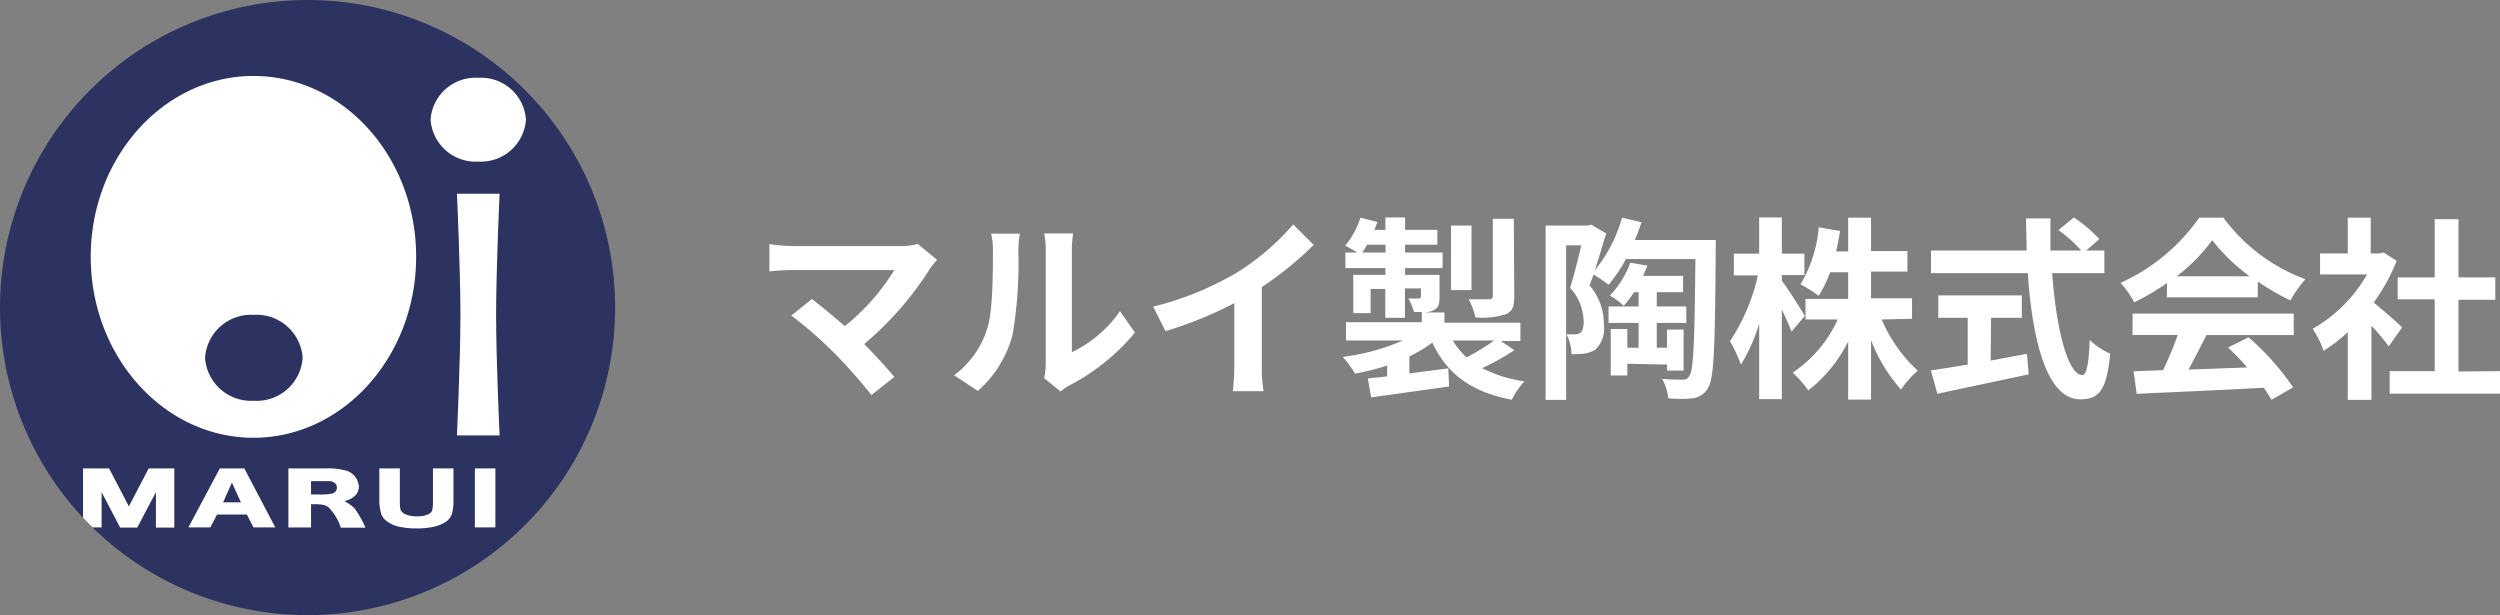
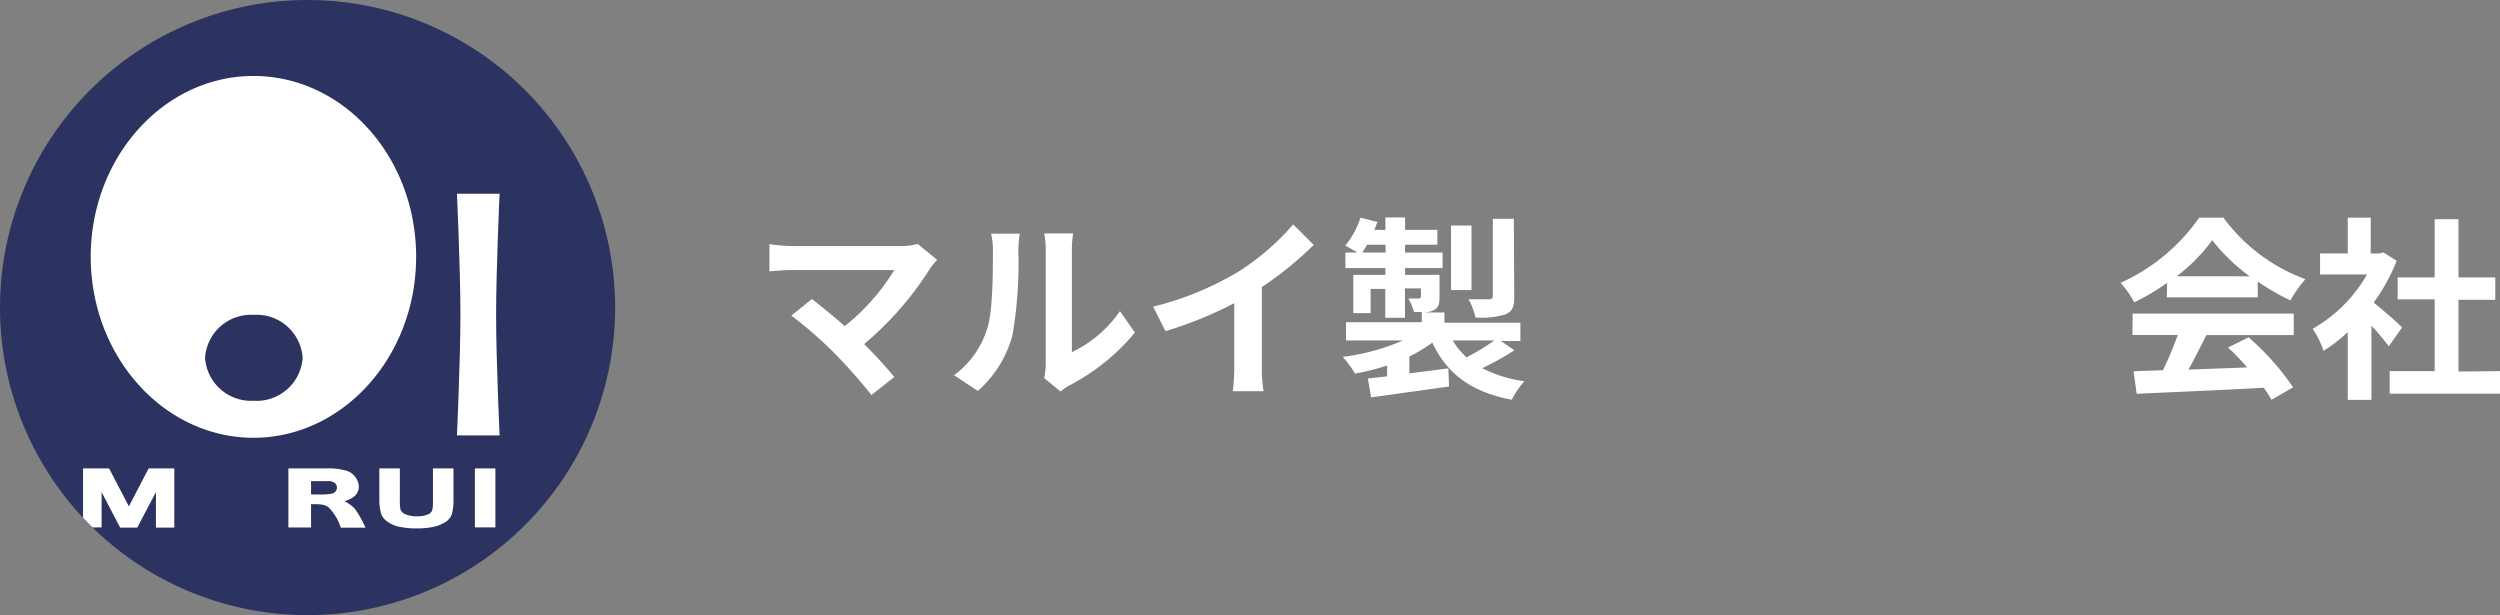
<svg xmlns="http://www.w3.org/2000/svg" viewBox="0 0 243.85 60">
  <rect x="0" y="0" width="243.85" height="60" fill="#808080" stroke="none" />
  <defs>
    <style>.cls-1{fill:#2d3360;}.cls-2{fill:#fff;}</style>
  </defs>
  <g id="レイヤー_2" data-name="レイヤー 2">
    <g id="レイヤー_1-2" data-name="レイヤー 1">
      <path class="cls-1" d="M60,30A30,30,0,1,1,30,0,30,30,0,0,1,60,30Z" />
-       <path class="cls-2" d="M51.3,11.67a4.4,4.4,0,0,1-4.65,4.09A4.4,4.4,0,0,1,42,11.67a4.39,4.39,0,0,1,4.65-4.08A4.39,4.39,0,0,1,51.3,11.67Z" />
      <path class="cls-2" d="M48.73,18.9H44.57s.34,7.36.34,11.79-.34,11.78-.34,11.78h4.16s-.34-7.36-.34-11.78S48.73,18.9,48.73,18.9Z" />
      <path class="cls-2" d="M48.32,51.44h-2V45.69h2Z" />
      <path class="cls-2" d="M40.75,51.54a7.85,7.85,0,0,1-1.94-.19,3,3,0,0,1-1.06-.5,1.53,1.53,0,0,1-.54-.65A4.54,4.54,0,0,1,37,48.75V45.69h2v3.1a4.33,4.33,0,0,0,.06.9.84.84,0,0,0,.49.47,2.58,2.58,0,0,0,1.12.2,2.54,2.54,0,0,0,1.09-.19.7.7,0,0,0,.4-.4,3.87,3.87,0,0,0,.07-.91V45.69h2v3a4.88,4.88,0,0,1-.15,1.44,1.53,1.53,0,0,1-.57.75,3.44,3.44,0,0,1-1.07.47A7.2,7.2,0,0,1,40.75,51.54Z" />
      <path class="cls-2" d="M35.65,51.47H33.24a4.93,4.93,0,0,0-1.21-2,1.54,1.54,0,0,0-.47-.22,3.89,3.89,0,0,0-.83-.07h-.39v2.27H28.13V45.69H31.8a6.21,6.21,0,0,1,1.73.16A1.73,1.73,0,0,1,35,47.45c0,1-1,1.33-1.41,1.43a3.79,3.79,0,0,1,1,.72A9.79,9.79,0,0,1,35.65,51.47Zm-5.31-3.24h.73a6.18,6.18,0,0,0,1.3-.08.67.67,0,0,0,.37-.23.53.53,0,0,0,.12-.37.51.51,0,0,0-.16-.4.93.93,0,0,0-.5-.22c-.07,0-.31,0-1.07,0h-.79Z" />
-       <path class="cls-2" d="M26.85,51.44H24.72l-.64-1.25H21.17l-.65,1.25H18.38l3.06-5.75h2.39ZM21.76,49H23.5l-.88-1.93Z" />
      <path class="cls-2" d="M24.72,7.41C16,7.41,8.85,15.31,8.85,25.05S16,42.7,24.72,42.7s15.87-7.9,15.87-17.65S33.49,7.41,24.72,7.41Zm0,31.68A4.5,4.5,0,0,1,20,34.9a4.5,4.5,0,0,1,4.76-4.19,4.5,4.5,0,0,1,4.76,4.19A4.5,4.5,0,0,1,24.72,39.09Z" />
      <path class="cls-2" d="M12.57,49.39l-1.93-3.7H8.1V50.5c.3.32.61.64.92.94h.89V48l1.81,3.46h1.67L15.21,48v3.46H17V45.69h-2.5Z" />
      <path class="cls-2" d="M90.76,26.13a31.77,31.77,0,0,1-6.47,7.43c1.08,1.08,2.2,2.31,2.94,3.21L85,38.53a50.86,50.86,0,0,0-3.63-4.1,40.71,40.71,0,0,0-4.18-3.65l2-1.61c.76.57,2,1.59,3.21,2.64a21,21,0,0,0,4.83-5.47h-10c-.76,0-1.79.09-2.18.13V23.81A17.26,17.26,0,0,0,77.2,24H87.74a5.93,5.93,0,0,0,1.77-.21l1.9,1.56A6.55,6.55,0,0,0,90.76,26.13Z" />
      <path class="cls-2" d="M96.29,32.06c.54-1.64.56-5.23.56-7.53a6.77,6.77,0,0,0-.18-1.74h2.8a11.77,11.77,0,0,0-.14,1.72,41.35,41.35,0,0,1-.57,8.17,11.06,11.06,0,0,1-3.38,5.45L93.06,36.6A8.93,8.93,0,0,0,96.29,32.06ZM102,35.47V24.4a8.22,8.22,0,0,0-.15-1.63h2.83a9.49,9.49,0,0,0-.13,1.65v9.93a12,12,0,0,0,4.69-4l1.46,2.09a20.77,20.77,0,0,1-6.44,5.18,4.36,4.36,0,0,0-.81.57l-1.6-1.31A6.92,6.92,0,0,0,102,35.47Z" />
      <path class="cls-2" d="M120.78,26.51a24.33,24.33,0,0,0,5.36-4.62l2,2A34.19,34.19,0,0,1,123.08,28v7.68a13.23,13.23,0,0,0,.17,2.48h-3a20.06,20.06,0,0,0,.14-2.48V29.57a38.25,38.25,0,0,1-6.71,2.73l-1.2-2.39A30.36,30.36,0,0,0,120.78,26.51Z" />
      <path class="cls-2" d="M147.71,34.16a24.41,24.41,0,0,1-3.14,1.75,12.88,12.88,0,0,0,4.12,1.28,8,8,0,0,0-1.23,1.8c-4-.76-6.33-2.55-7.75-5.57a14.46,14.46,0,0,1-2.24,1.35v1.65l3.8-.49.07,1.77-7.6,1.06-.32-1.84,1.88-.21V35.65a22.06,22.06,0,0,1-3.13.79,10.19,10.19,0,0,0-1.2-1.63,21.2,21.2,0,0,0,5.87-1.6h-5.55V31.43h7.39v-1h-.76a5.48,5.48,0,0,0-.55-1.31c.44,0,.9,0,1,0s.23-.06.23-.21v-.78h-1.56V31h-1.92V28.18h-1.43v2.36H132V26.81h3.13v-.66h-3.9V24.63h1.16c-.38-.23-.87-.52-1.17-.67a8.36,8.36,0,0,0,1.48-2.73l1.65.42c-.09.26-.19.51-.3.77h1.08V21.21h1.92v1.21h3.15v1.45h-3.15v.76h3.66v1.52h-3.66v.66h3.36V29c0,.72-.13,1.06-.63,1.29a2.55,2.55,0,0,1-.89.19h2v1h7.41v1.78h-1.9Zm-12.56-9.53v-.76h-1.81a8.12,8.12,0,0,1-.47.76Zm8.38,3.66h-2V22h2Zm-1.83,4.92a7.07,7.07,0,0,0,1.35,1.64,21.06,21.06,0,0,0,2.7-1.64Zm6-4.27c0,1-.19,1.44-.87,1.73a8.16,8.16,0,0,1-2.91.3,7,7,0,0,0-.67-1.78c.86,0,1.77,0,2,0s.36-.08.36-.31V21.34h2.05Z" />
-       <path class="cls-2" d="M167.35,24.48c-.07,9.4-.15,12.44-.76,13.37a2,2,0,0,1-1.44,1,12.63,12.63,0,0,1-2.43,0,5.09,5.09,0,0,0-.59-1.9c.85.08,1.56.08,2,.08a.66.66,0,0,0,.65-.36c.42-.59.51-3.5.59-11.4h-6.78a14.81,14.81,0,0,1-1.69,2.51,14.42,14.42,0,0,0-1.47-1c-.13.38-.26.74-.38,1.06a5.78,5.78,0,0,1,1.39,3.84,2.84,2.84,0,0,1-.83,2.43,3,3,0,0,1-1.09.38,11.12,11.12,0,0,1-1.23.06,4.44,4.44,0,0,0-.5-1.94c.35,0,.61,0,.84,0a.82.82,0,0,0,.53-.17c.21-.15.31-.53.31-1.06a5,5,0,0,0-1.32-3.31c.38-1.2.78-2.85,1.09-4.14h-1.48V39h-2V22h4.12l.32-.09,1.47.86c-.35,1.1-.72,2.43-1.12,3.6a14,14,0,0,0,2.66-5.14l1.9.45a18,18,0,0,1-.65,1.73h7.9Zm-8.62,11v1.14h-1.62V32.09h1.62v1.83h1.1V31.5H156.9V29.89h2.93V28.5h-.46a8.41,8.41,0,0,1-1,1.33,6.32,6.32,0,0,0-1.35-1,9.11,9.11,0,0,0,2-3.21l1.67.29c-.13.32-.28.66-.43,1h3.91V28.5H161.6v1.39h2.88V31.5H161.6v2.42h1V32.15h1.62v4h-1.62v-.59Z" />
-       <path class="cls-2" d="M174.75,32.34c-.21-.53-.57-1.35-.95-2.15v8.74h-2.21V31.56a16.64,16.64,0,0,1-1.78,4,14.26,14.26,0,0,0-1.07-2.28,18.88,18.88,0,0,0,2.72-6.42h-2.34V24.74h2.47V21.21h2.21v3.53H176v2.09H173.8v.55c.55.7,1.93,2.89,2.24,3.44Zm8.79-1.18a14.43,14.43,0,0,0,3.52,5A9.17,9.17,0,0,0,185.42,38a16.19,16.19,0,0,1-2.92-4.81v5.79h-2.23V33.31a13.94,13.94,0,0,1-3.89,4.77,10.83,10.83,0,0,0-1.52-1.73,12.44,12.44,0,0,0,4.39-5.19h-3.14v-2h4.16v-2.6h-1.76a12.32,12.32,0,0,1-1.12,2.3,10.87,10.87,0,0,0-1.77-1.12,13,13,0,0,0,1.78-5.57l2.08.36c-.12.68-.23,1.35-.38,2h1.17V21.23h2.23v3.26h3.55v2H182.5v2.6h4v2Z" />
-       <path class="cls-2" d="M200.17,26.64c.4,5.55,1.55,9.94,2.94,9.94.4,0,.63-1,.72-3.42a6.51,6.51,0,0,0,2,1.33c-.34,3.59-1.1,4.46-2.91,4.46-3.25,0-4.67-5.62-5.13-12.31h-9.44v-2.2h9.33c0-1-.06-2.09-.06-3.14H200c0,1.05,0,2.11,0,3.14h3a13.15,13.15,0,0,0-2.22-2l1.5-1.23a13.83,13.83,0,0,1,2.49,2.11l-1.29,1.12h1.78v2.2Zm-6,8.53,3.54-.66.17,2c-3.12.68-6.46,1.37-8.91,1.9l-.63-2.28c1-.15,2.22-.34,3.59-.57V31h-2.87V28.81h8.15V31h-3Z" />
      <path class="cls-2" d="M211.38,27.59a22.19,22.19,0,0,1-3.21,1.9,9.08,9.08,0,0,0-1.33-1.9,18.78,18.78,0,0,0,7.67-6.36h2.36a17.34,17.34,0,0,0,8,6,12,12,0,0,0-1.46,2.07,22.71,22.71,0,0,1-3.19-1.84V29h-8.87Zm-3.36,3h15.71v2.09h-8.52c-.55,1.13-1.17,2.3-1.74,3.37l5.72-.21a21.61,21.61,0,0,0-1.87-1.94l2-1a25.26,25.26,0,0,1,4.35,4.88L221.56,39a10.92,10.92,0,0,0-.76-1.18c-4.46.25-9.16.44-12.39.59l-.3-2.2,2.87-.1a36.1,36.1,0,0,0,1.44-3.44H208Zm11.41-3.64a18.66,18.66,0,0,1-3.65-3.52,17.11,17.11,0,0,1-3.47,3.52Z" />
      <path class="cls-2" d="M233,33.78c-.4-.53-1-1.29-1.69-2V39H229V32.4a15.55,15.55,0,0,1-2.36,1.82,9.17,9.17,0,0,0-1.06-2.15,14.19,14.19,0,0,0,5.3-5.3h-4.58V24.72H229V21.23h2.24v3.49h.85l.4-.09,1.28.81a18.32,18.32,0,0,1-2.24,4.07c.91.74,2.37,2,2.77,2.43Zm10.89,2.42v2.2H233.09V36.2h4.39v-7h-3.61V27.06h3.61V21.38h2.32v5.68h3.59v2.18H239.8v7Z" />
    </g>
  </g>
</svg>